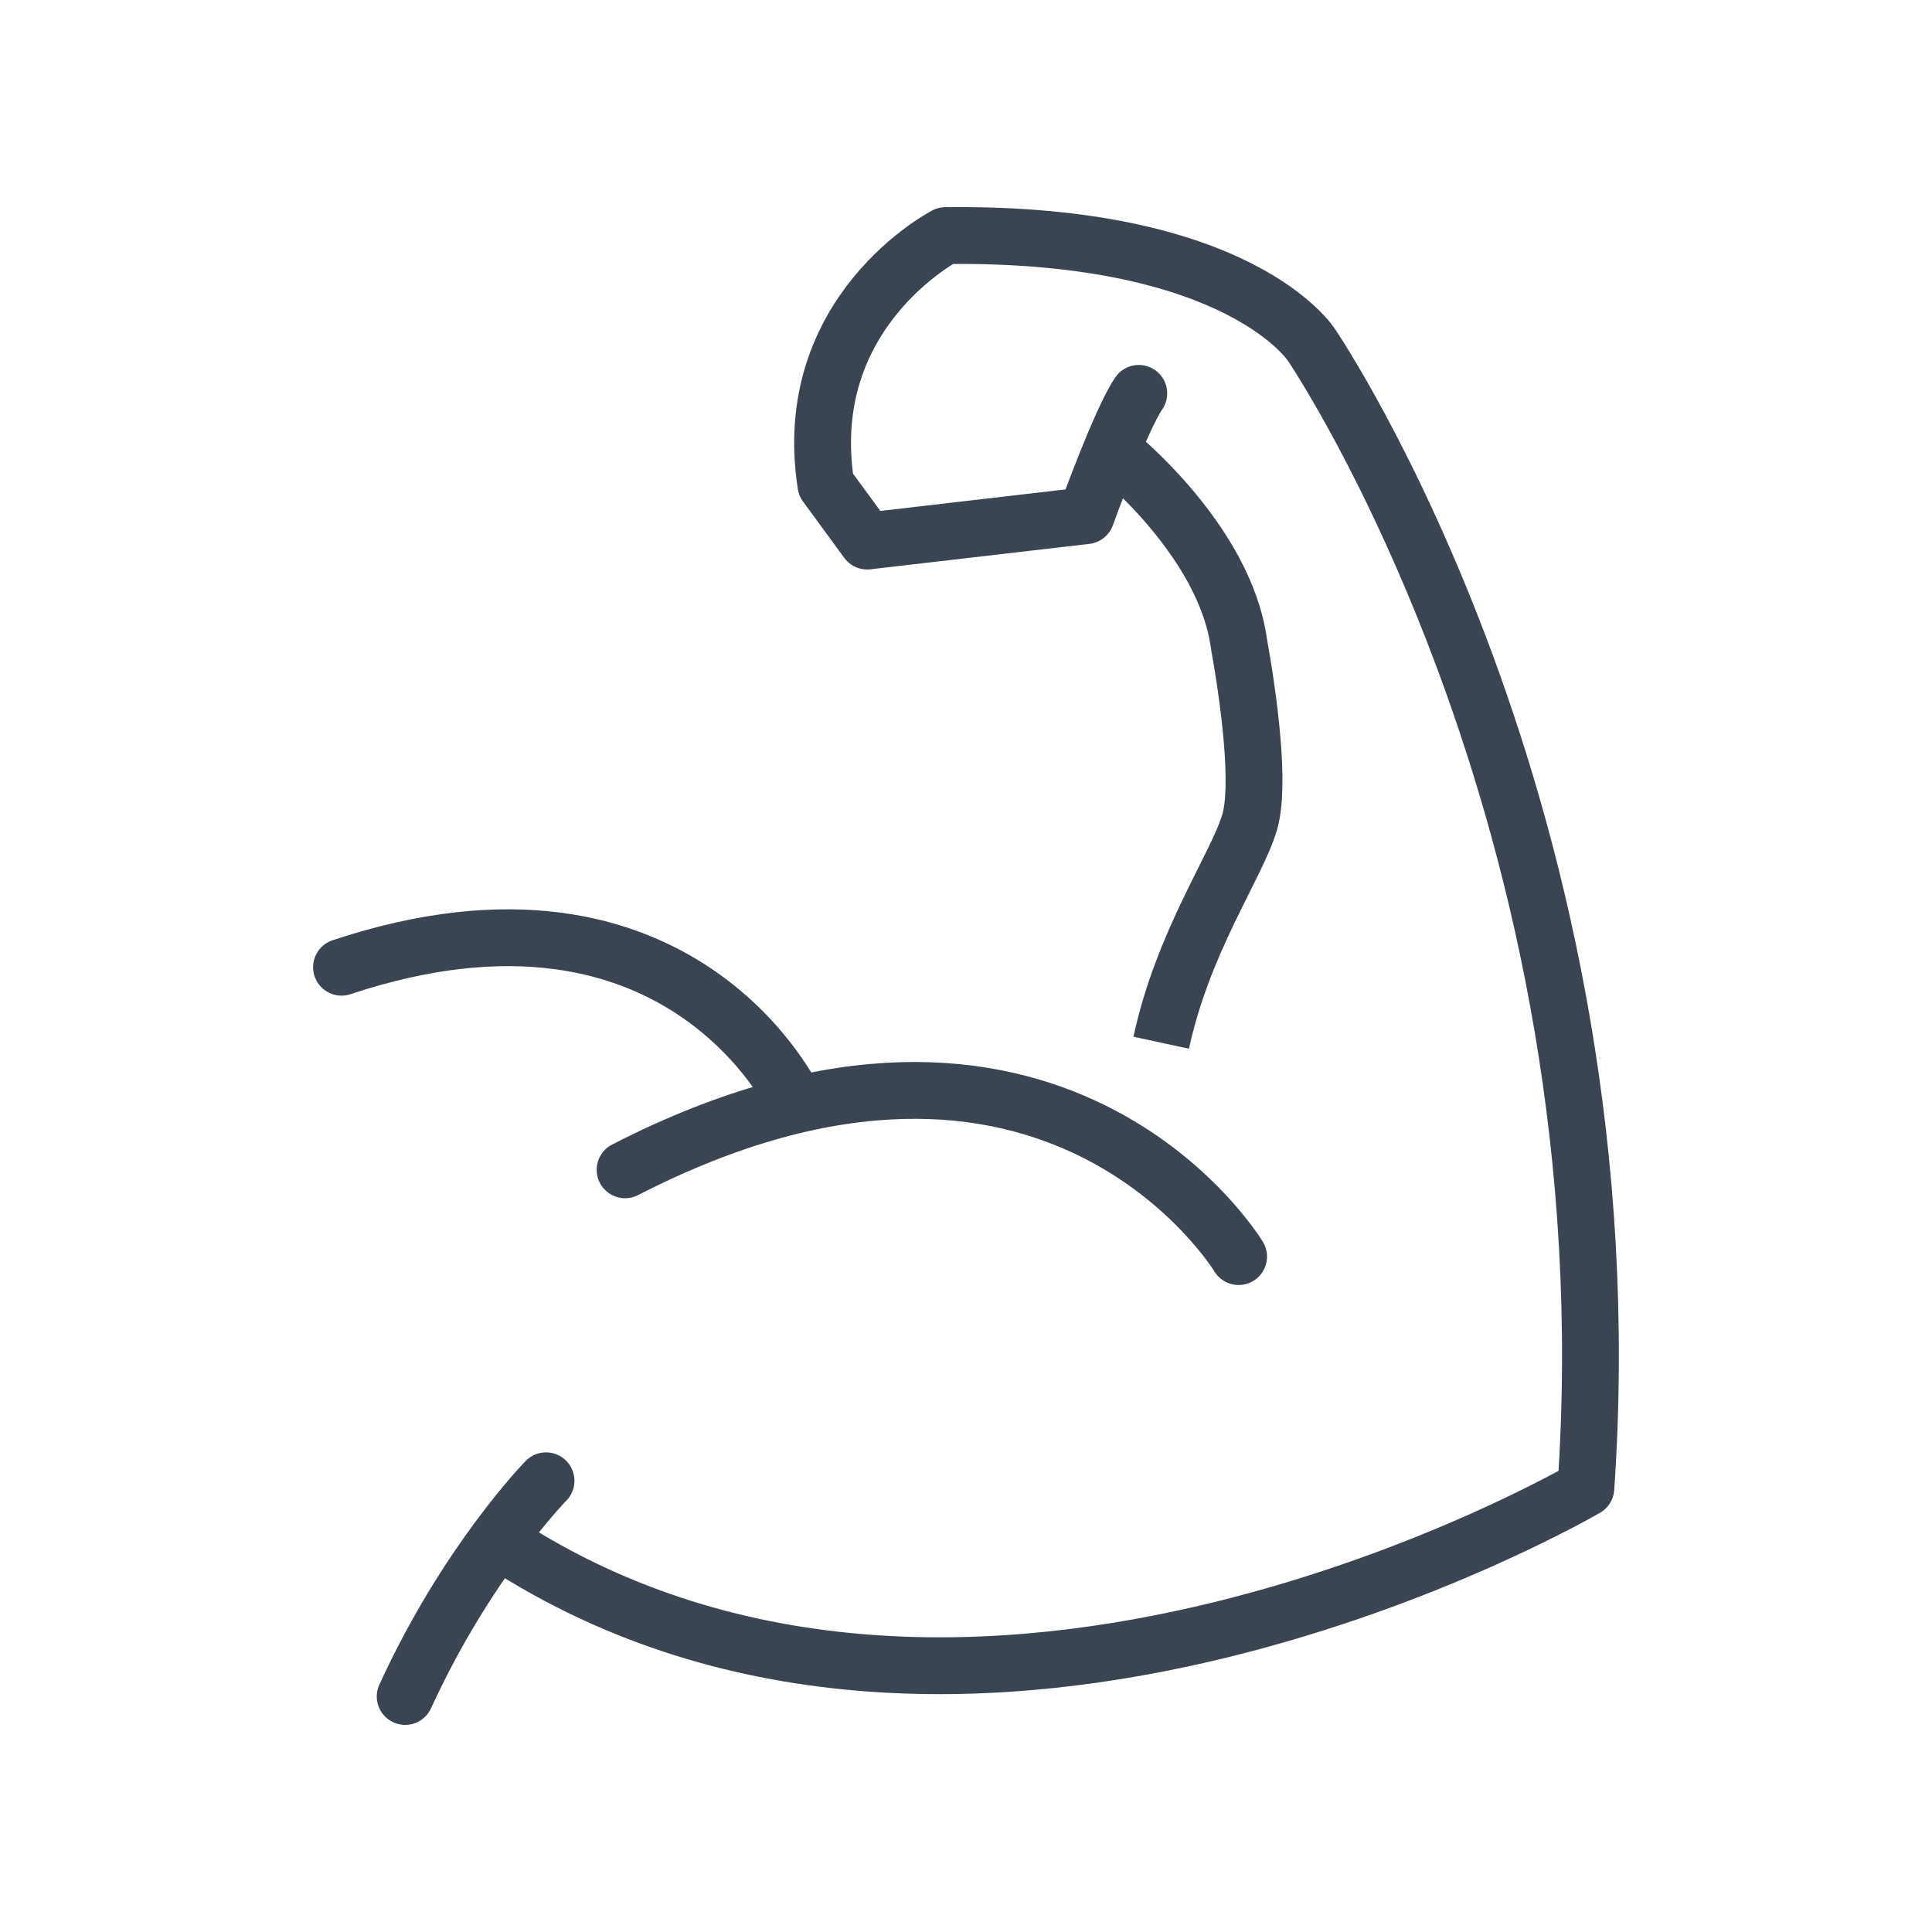
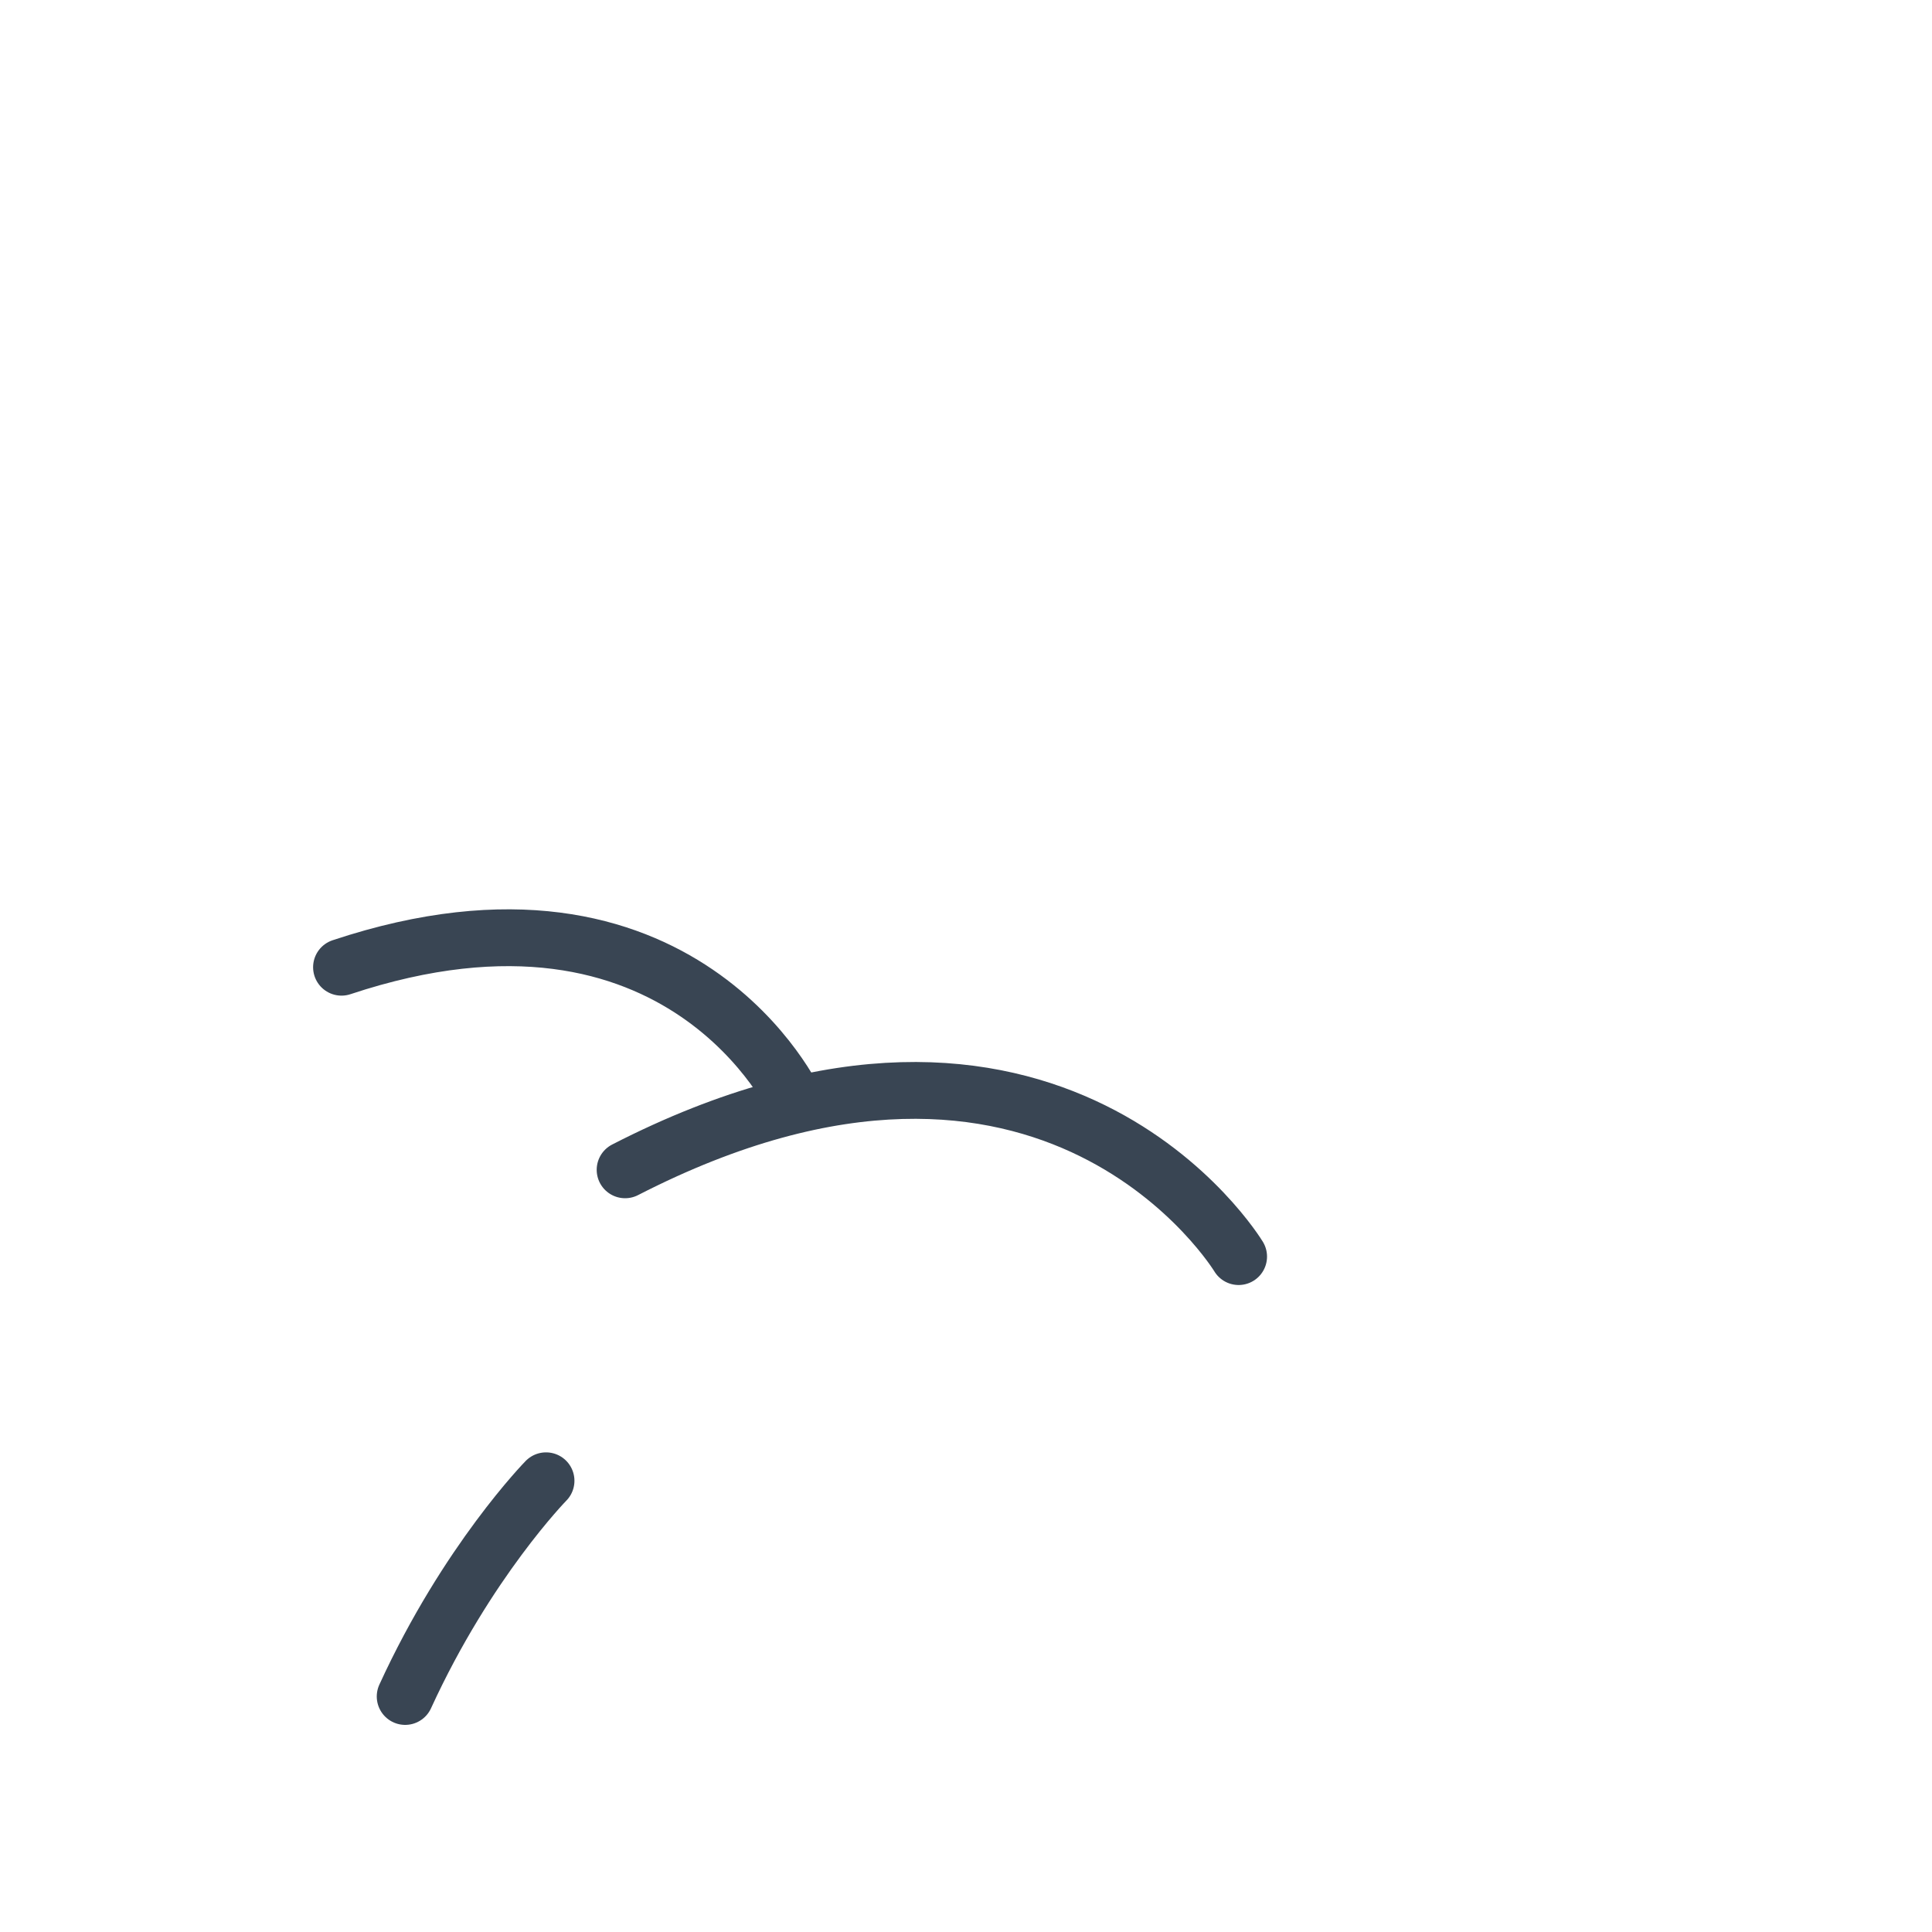
<svg xmlns="http://www.w3.org/2000/svg" enable-background="new 0 0 85 85" height="85px" id="Layer_1" version="1.1" viewBox="0 0 85 85" width="85px" xml:space="preserve">
  <g>
    <path d="   M54.494,55.285c0,0-8.148-13.495-26.992-3.818" fill="none" stroke="#394553" stroke-linecap="round" stroke-linejoin="round" stroke-miterlimit="10" stroke-width="2.5" />
    <path d="   M35.027,48.566c0,0-5-11-20.002-6.012" fill="none" stroke="#394553" stroke-linecap="round" stroke-linejoin="round" stroke-miterlimit="10" stroke-width="2.5" />
    <path d="   M24.023,65.148c0,0-3.473,3.541-6.197,9.49" fill="none" stroke="#394553" stroke-linecap="round" stroke-linejoin="round" stroke-miterlimit="10" stroke-width="2.5" />
-     <path d="   M22.09,67.879c20.625,13.438,47.682-2.408,47.682-2.408c2.037-29.537-12.065-50.284-12.065-50.284s-3.122-4.981-16.109-4.822   c0,0-6.449,3.329-5.262,10.959l1.816,2.481l9.634-1.119c0,0,1.514-4.207,2.316-5.38" fill="none" stroke="#394553" stroke-linecap="round" stroke-linejoin="round" stroke-miterlimit="10" stroke-width="2.5" />
-     <path d="M51.088,45.875   c0.971-4.481,3.307-7.748,3.887-9.687c0.49-1.632-0.034-5.466-0.472-7.905c-0.633-4.515-5.413-8.342-5.413-8.342" fill="none" stroke="#394553" stroke-linejoin="round" stroke-miterlimit="10" stroke-width="2.5" />
  </g>
</svg>